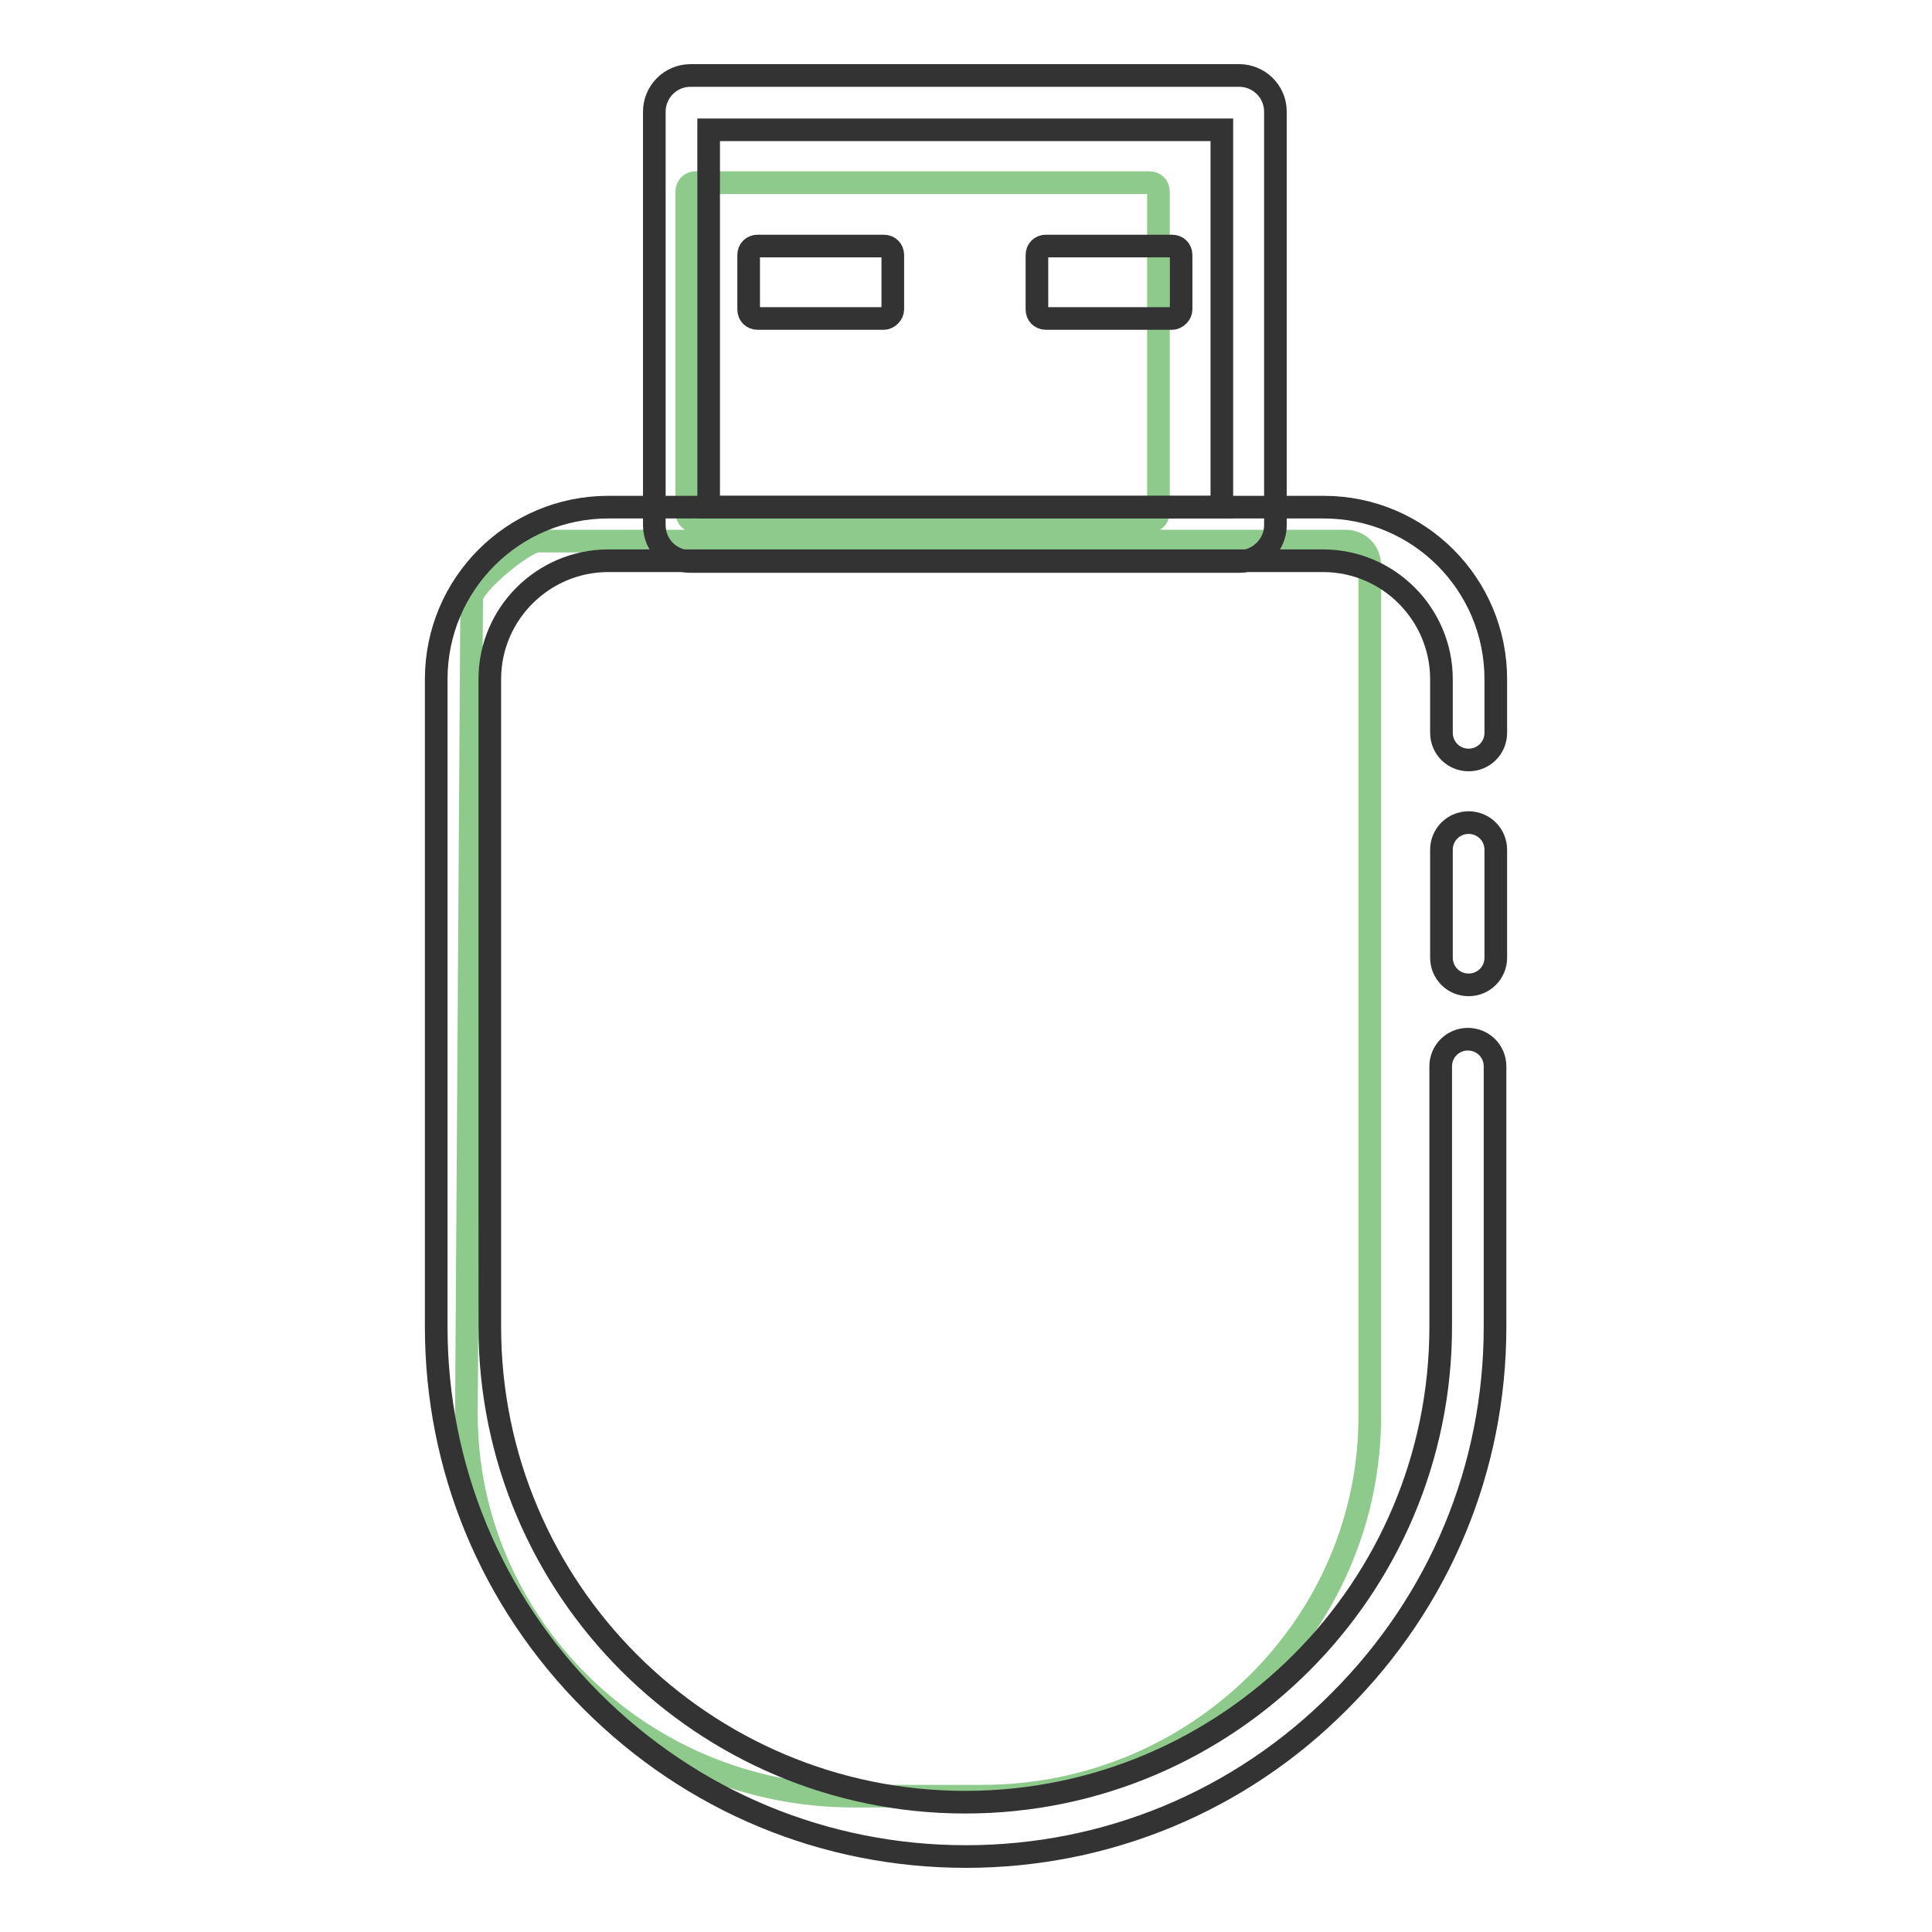
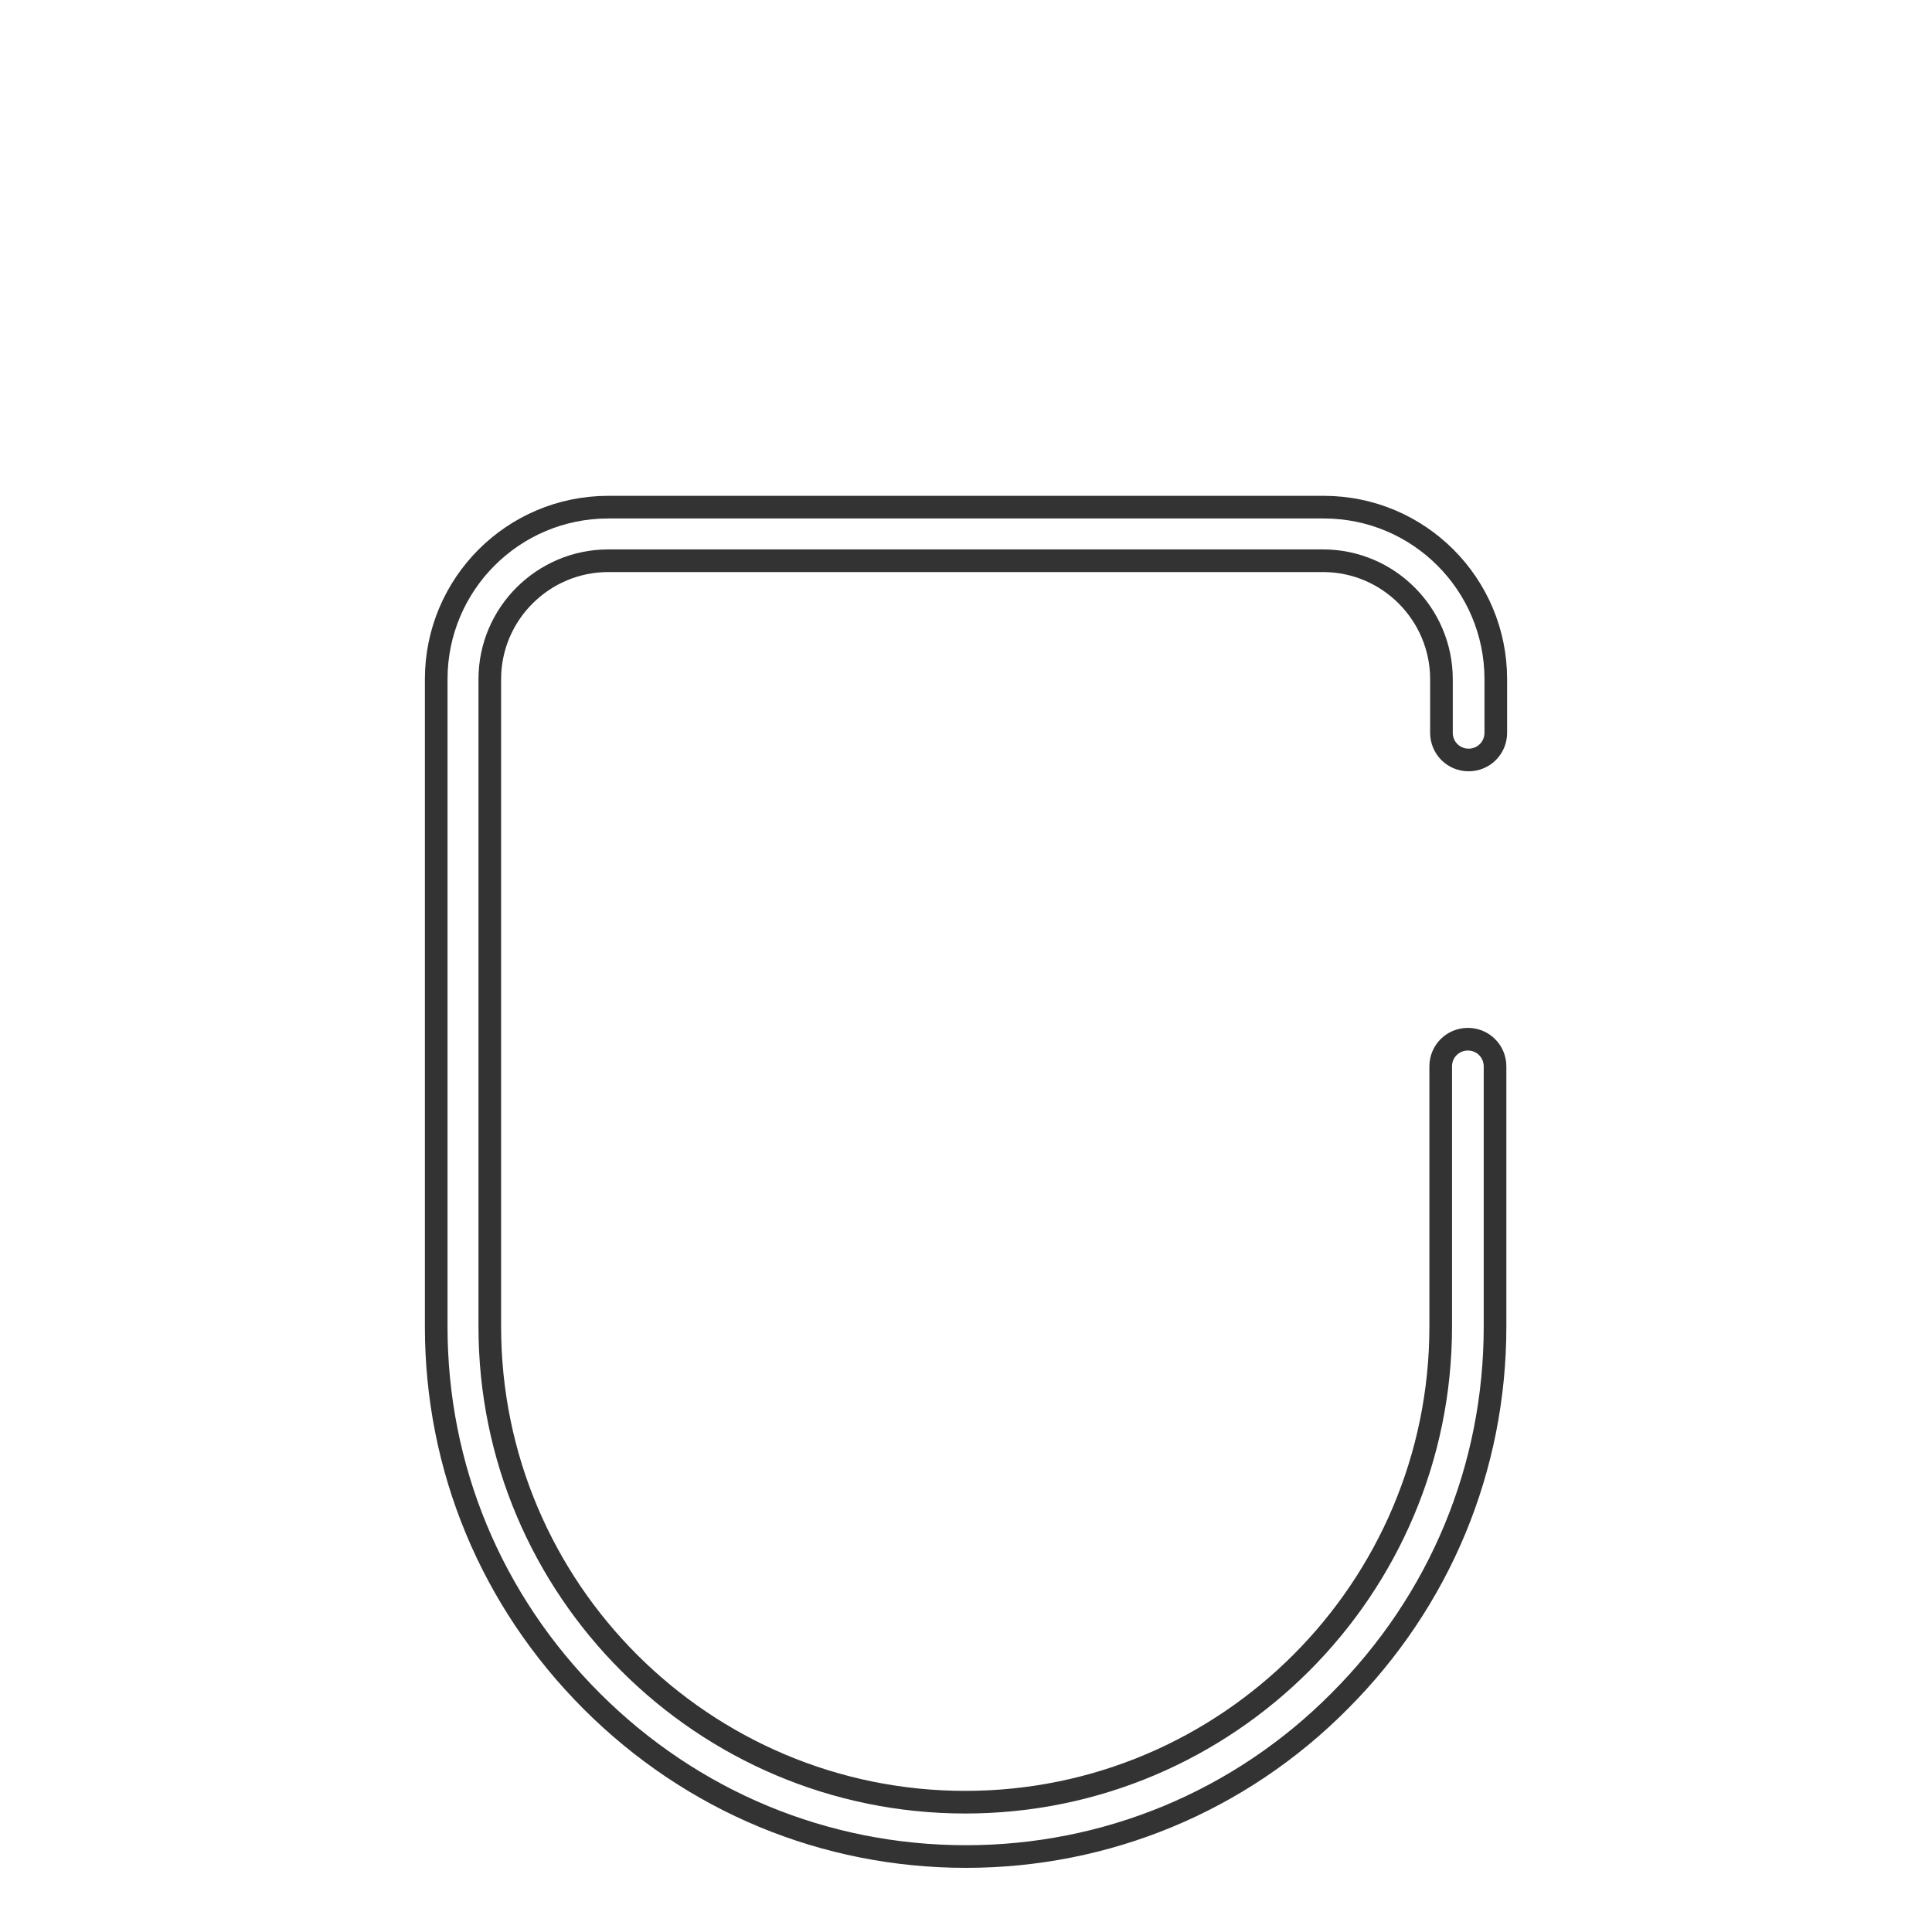
<svg xmlns="http://www.w3.org/2000/svg" version="1.1" x="0px" y="0px" viewBox="0 0 256 256" enable-background="new 0 0 256 256" xml:space="preserve">
  <g>
-     <path stroke-width="3" fill-opacity="0" stroke="#8fca8d" d="M152.3,69.1H92.2c-0.7,0-1.2-0.5-1.2-1.2V25.4c0-0.7,0.5-1.2,1.2-1.2h60.1c0.7,0,1.2,0.5,1.2,1.2v42.5 C153.5,68.6,152.9,69.1,152.3,69.1z M130.2,238h-17.1c-28.2,0-51.3-22.8-51.3-50.6l0.7-108.1c0-1.8,7-7.6,8.8-7.6h107 c1.8,0,3.2,1.4,3.2,3.2v112.6C181.6,215.3,158.5,238,130.2,238L130.2,238z" />
-     <path stroke-width="3" fill-opacity="0" stroke="#333333" d="M194.6,130.5c-2,0-3.6-1.6-3.6-3.6v-14.3c0-2,1.6-3.6,3.6-3.6c2,0,3.6,1.6,3.6,3.6v14.3 C198.2,128.9,196.6,130.5,194.6,130.5z" />
    <path stroke-width="3" fill-opacity="0" stroke="#333333" d="M128,246c-18.7,0-36.3-7.3-49.6-20.6c-13.3-13.3-20.6-30.9-20.6-49.6V90c0-12.6,10.2-22.8,22.8-22.8h94.8 c12.6,0,22.8,10.2,22.8,22.8v7.1c0,2-1.6,3.6-3.6,3.6c-2,0-3.6-1.6-3.6-3.6V90c0-8.6-7-15.7-15.7-15.7H80.6 c-8.6,0-15.7,7-15.7,15.7v85.8c0,34.8,28.3,63,63,63c34.8,0,63-28.3,63-63v-34.5c0-2,1.6-3.6,3.6-3.6c2,0,3.6,1.6,3.6,3.6v34.5 c0,18.7-7.3,36.3-20.6,49.6C164.3,238.7,146.6,246,128,246L128,246z" />
-     <path stroke-width="3" fill-opacity="0" stroke="#333333" d="M164.2,74.4H91.5c-2.6,0-4.8-2.1-4.8-4.8V14.8c0-2.6,2.1-4.8,4.8-4.8h72.7c2.6,0,4.8,2.1,4.8,4.8v54.8 C169,72.2,166.8,74.4,164.2,74.4z M93.9,67.2h68V17.2h-68V67.2z" />
-     <path stroke-width="3" fill-opacity="0" stroke="#333333" d="M117.1,42.2h-16.7c-0.7,0-1.2-0.5-1.2-1.2v-7.2c0-0.7,0.5-1.2,1.2-1.2h16.7c0.7,0,1.2,0.5,1.2,1.2V41 C118.3,41.6,117.7,42.2,117.1,42.2z M155.3,42.2h-16.7c-0.7,0-1.2-0.5-1.2-1.2v-7.2c0-0.7,0.5-1.2,1.2-1.2h16.7 c0.7,0,1.2,0.5,1.2,1.2V41C156.5,41.6,155.9,42.2,155.3,42.2z" />
  </g>
</svg>